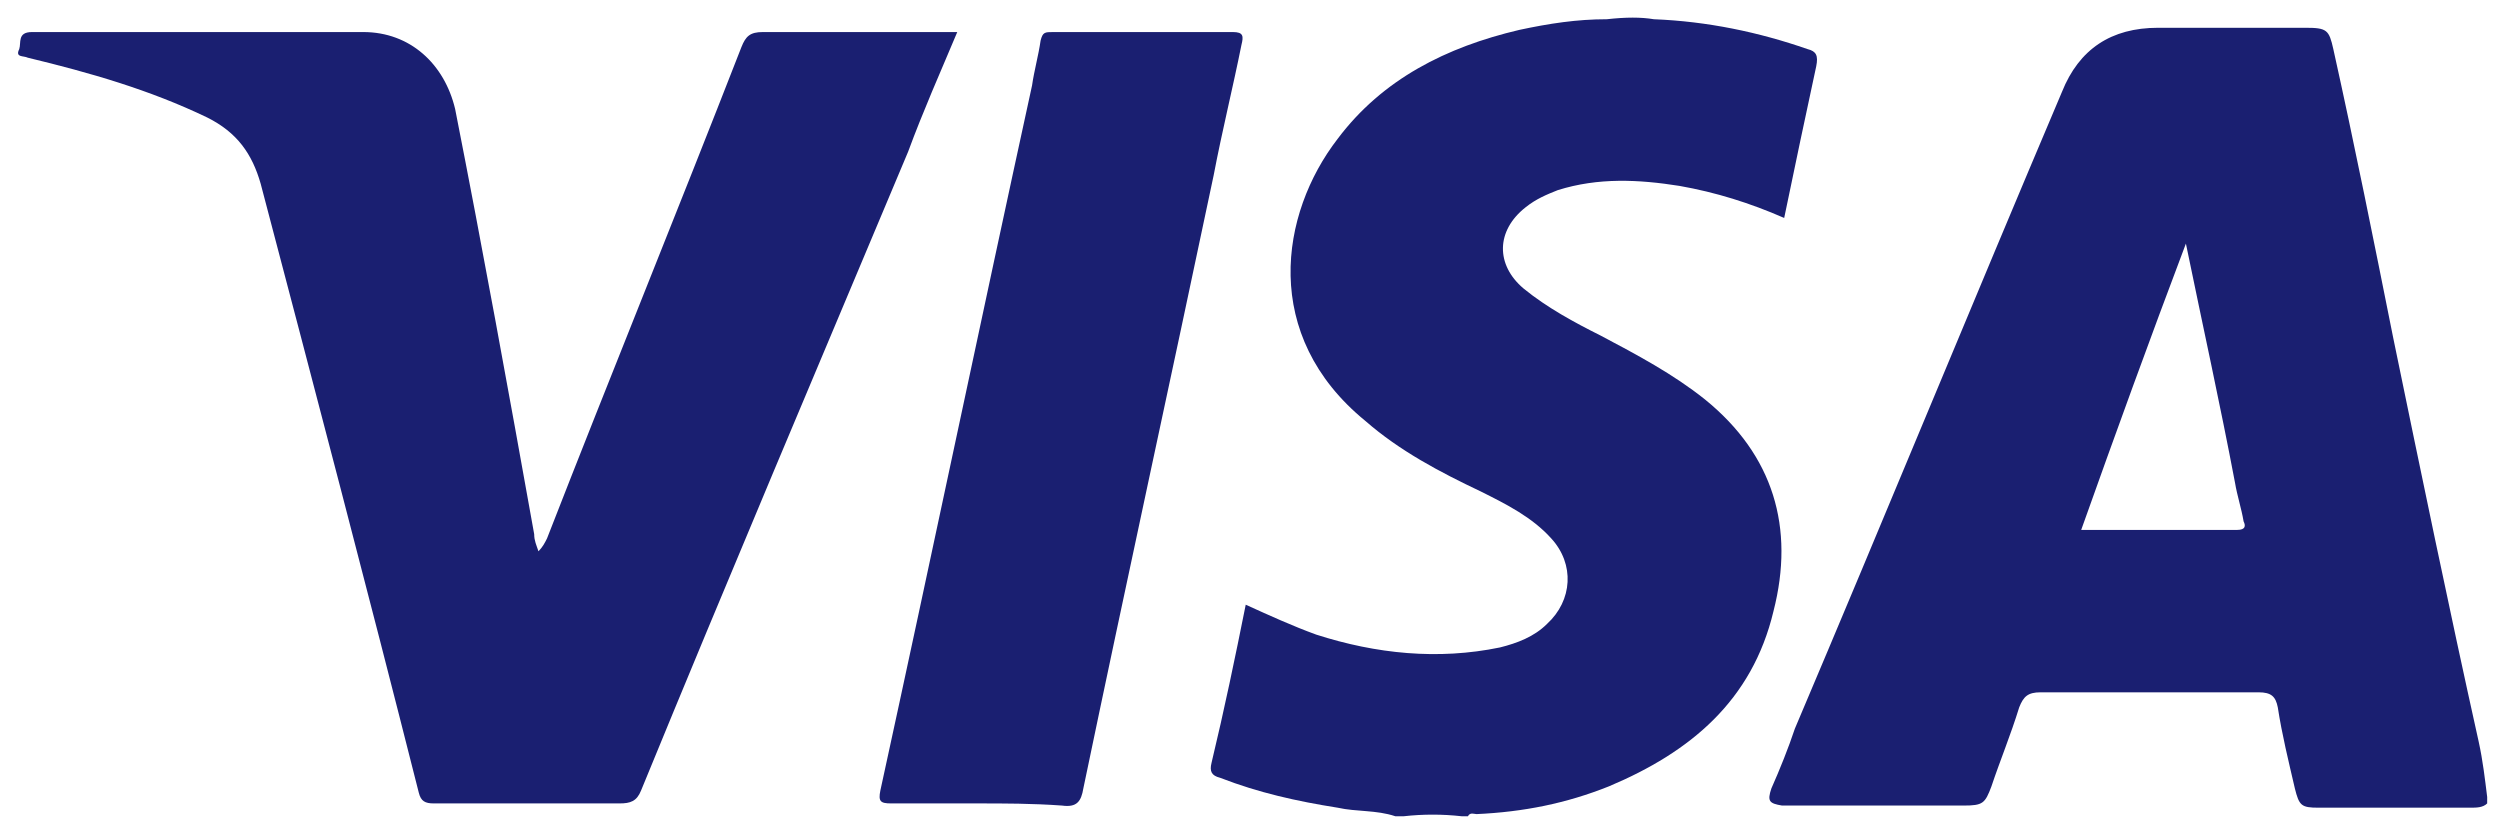
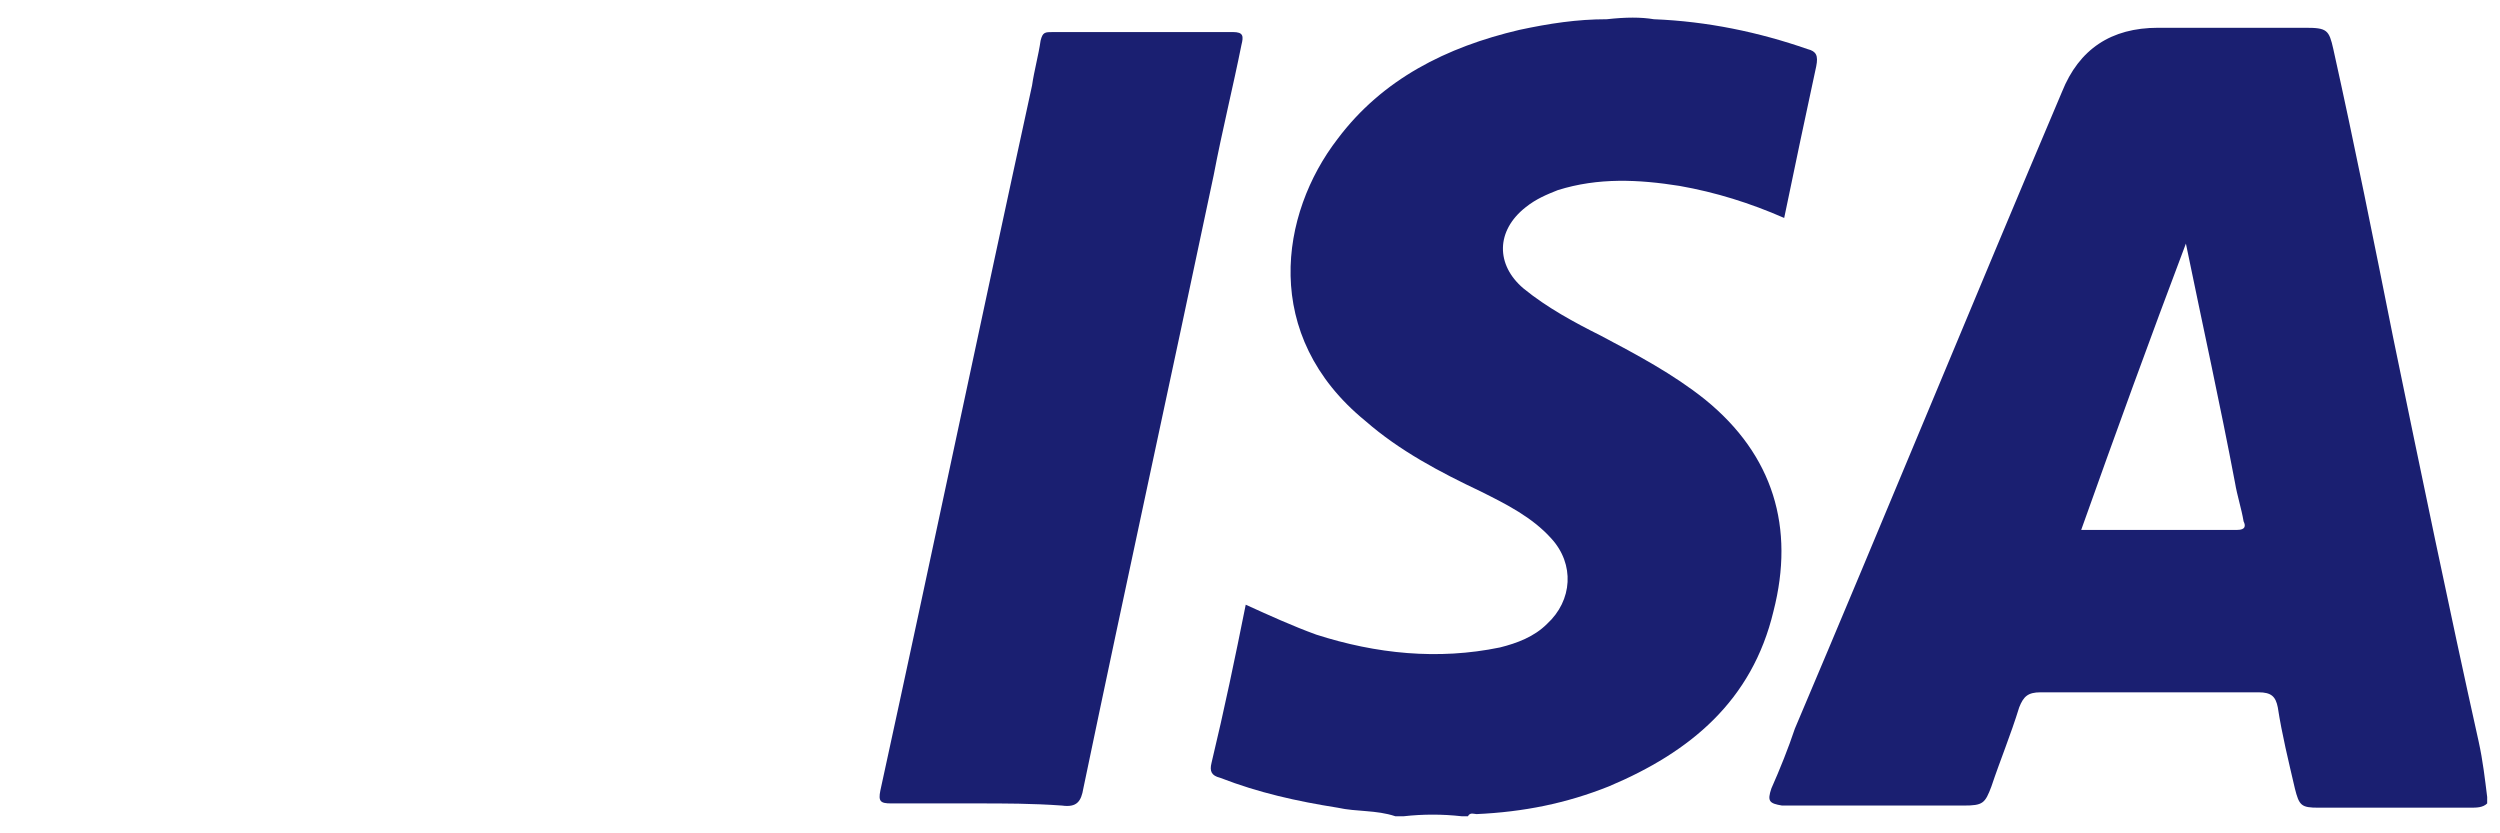
<svg xmlns="http://www.w3.org/2000/svg" width="117px" height="39px" viewBox="0 0 117 39" version="1.1">
  <title>visa</title>
  <desc>Created with Sketch.</desc>
  <defs />
  <g id="Page-1" stroke="none" stroke-width="1" fill="none" fill-rule="evenodd">
    <g id="HOME-2" transform="translate(-388, -3972)" fill="#1A1F71" fill-rule="nonzero">
      <g id="Group" transform="translate(0, 3972)">
        <g id="visa" transform="translate(388, 0)">
          <path d="M77.4,0.9 C79.9,1 82.3,1.5 84.6,2.3 C85,2.4 85.1,2.6 85,3.1 C84.5,5.4 84,7.8 83.5,10.2 C81.9,9.5 80.3,9 78.6,8.7 C76.7,8.4 74.8,8.3 72.9,8.9 C72.4,9.1 71.9,9.3 71.4,9.7 C70,10.8 70,12.4 71.3,13.5 C72.4,14.4 73.7,15.1 74.9,15.7 C76.6,16.6 78.3,17.5 79.8,18.7 C83,21.3 84,24.7 83,28.6 C82,32.8 79.1,35.2 75.3,36.8 C73.3,37.6 71.3,38 69.1,38.1 C69,38.1 68.8,38 68.7,38.2 C68.6,38.2 68.5,38.2 68.4,38.2 C67.5,38.1 66.6,38.1 65.7,38.2 C65.6,38.2 65.4,38.2 65.3,38.2 C64.4,37.9 63.5,38 62.6,37.8 C60.7,37.5 58.9,37.1 57.1,36.4 C56.7,36.3 56.6,36.1 56.7,35.7 C57.3,33.2 57.8,30.8 58.3,28.3 C59.4,28.8 60.5,29.3 61.6,29.7 C64.4,30.6 67.3,30.9 70.2,30.3 C71,30.1 71.8,29.8 72.4,29.2 C73.6,28.1 73.7,26.4 72.6,25.2 C71.7,24.2 70.5,23.6 69.3,23 C67.4,22.1 65.5,21.1 63.9,19.7 C59,15.7 59.9,10 62.6,6.5 C64.7,3.7 67.7,2.2 71.1,1.4 C72.5,1.1 73.8,0.9 75.2,0.9 C76.1,0.8 76.8,0.8 77.4,0.9 Z" id="Shape" />
-           <path d="M44.8,1.5 C44,3.4 43.2,5.2 42.5,7.1 C38.3,17.1 34.1,27 30,37 C29.8,37.5 29.5,37.6 29,37.6 C26.1,37.6 23.2,37.6 20.3,37.6 C19.9,37.6 19.7,37.5 19.6,37.1 C17.2,27.6 14.7,18.1 12.2,8.6 C11.8,7.2 11.1,6.2 9.7,5.5 C7,4.2 4.2,3.4 1.3,2.7 C1.1,2.6 0.7,2.7 0.9,2.3 C1,2 0.8,1.5 1.5,1.5 C6.7,1.5 11.8,1.5 17,1.5 C19.2,1.5 20.8,3 21.3,5.1 C22.6,11.7 23.8,18.3 25,25 C25,25.3 25.1,25.5 25.2,25.8 C25.4,25.6 25.5,25.4 25.6,25.2 C28.6,17.5 31.7,9.9 34.7,2.2 C34.9,1.7 35.1,1.5 35.7,1.5 C38.7,1.5 41.7,1.5 44.8,1.5 Z" id="Shape" />
          <path d="M45.7,37.6 C44.4,37.6 43,37.6 41.7,37.6 C41.2,37.6 41.1,37.5 41.2,37 C43.6,26 45.9,15 48.3,4 C48.4,3.3 48.6,2.6 48.7,1.9 C48.8,1.5 48.9,1.5 49.3,1.5 C52.1,1.5 54.9,1.5 57.7,1.5 C58.2,1.5 58.2,1.7 58.1,2.1 C57.7,4.1 57.2,6.1 56.8,8.2 C54.8,17.7 52.7,27.3 50.7,36.9 C50.6,37.5 50.4,37.8 49.7,37.7 C48.3,37.6 47,37.6 45.7,37.6 Z" id="Shape" />
          <g id="Group-2" transform="translate(82, 1)">
            <path d="M34.4,36.3 C34.4,36.4 34.4,36.5 34.4,36.6 C34.2,36.8 33.9,36.8 33.6,36.8 C31.2,36.8 28.9,36.8 26.5,36.8 C25.7,36.8 25.6,36.7 25.4,35.9 C25.1,34.6 24.8,33.4 24.6,32.1 C24.5,31.6 24.3,31.4 23.7,31.4 C20.3,31.4 16.9,31.4 13.5,31.4 C12.9,31.4 12.7,31.6 12.5,32.1 C12.1,33.4 11.6,34.6 11.2,35.8 C10.9,36.6 10.8,36.7 9.9,36.7 C7.2,36.7 4.4,36.7 1.7,36.7 C1.6,36.7 1.5,36.7 1.4,36.7 C0.8,36.6 0.7,36.5 0.9,35.9 C1.3,35 1.7,34 2,33.1 C6.2,23.2 10.3,13.2 14.5,3.3 C15.3,1.3 16.8,0.3 19,0.3 C21.3,0.3 23.6,0.3 25.9,0.3 C26.9,0.3 27,0.4 27.2,1.3 C28.2,5.8 29.1,10.3 30,14.8 C31.3,21.1 32.6,27.4 34,33.7 C34.2,34.6 34.3,35.5 34.4,36.3 Z M20.3,10.4 C18.6,14.9 17,19.3 15.4,23.8 C17.9,23.8 20.3,23.8 22.7,23.8 C23.1,23.8 23.1,23.6 23,23.4 C22.9,22.8 22.7,22.2 22.6,21.6 C21.9,17.9 21.1,14.3 20.3,10.4 Z" id="Shape" />
          </g>
        </g>
      </g>
    </g>
  </g>
</svg>